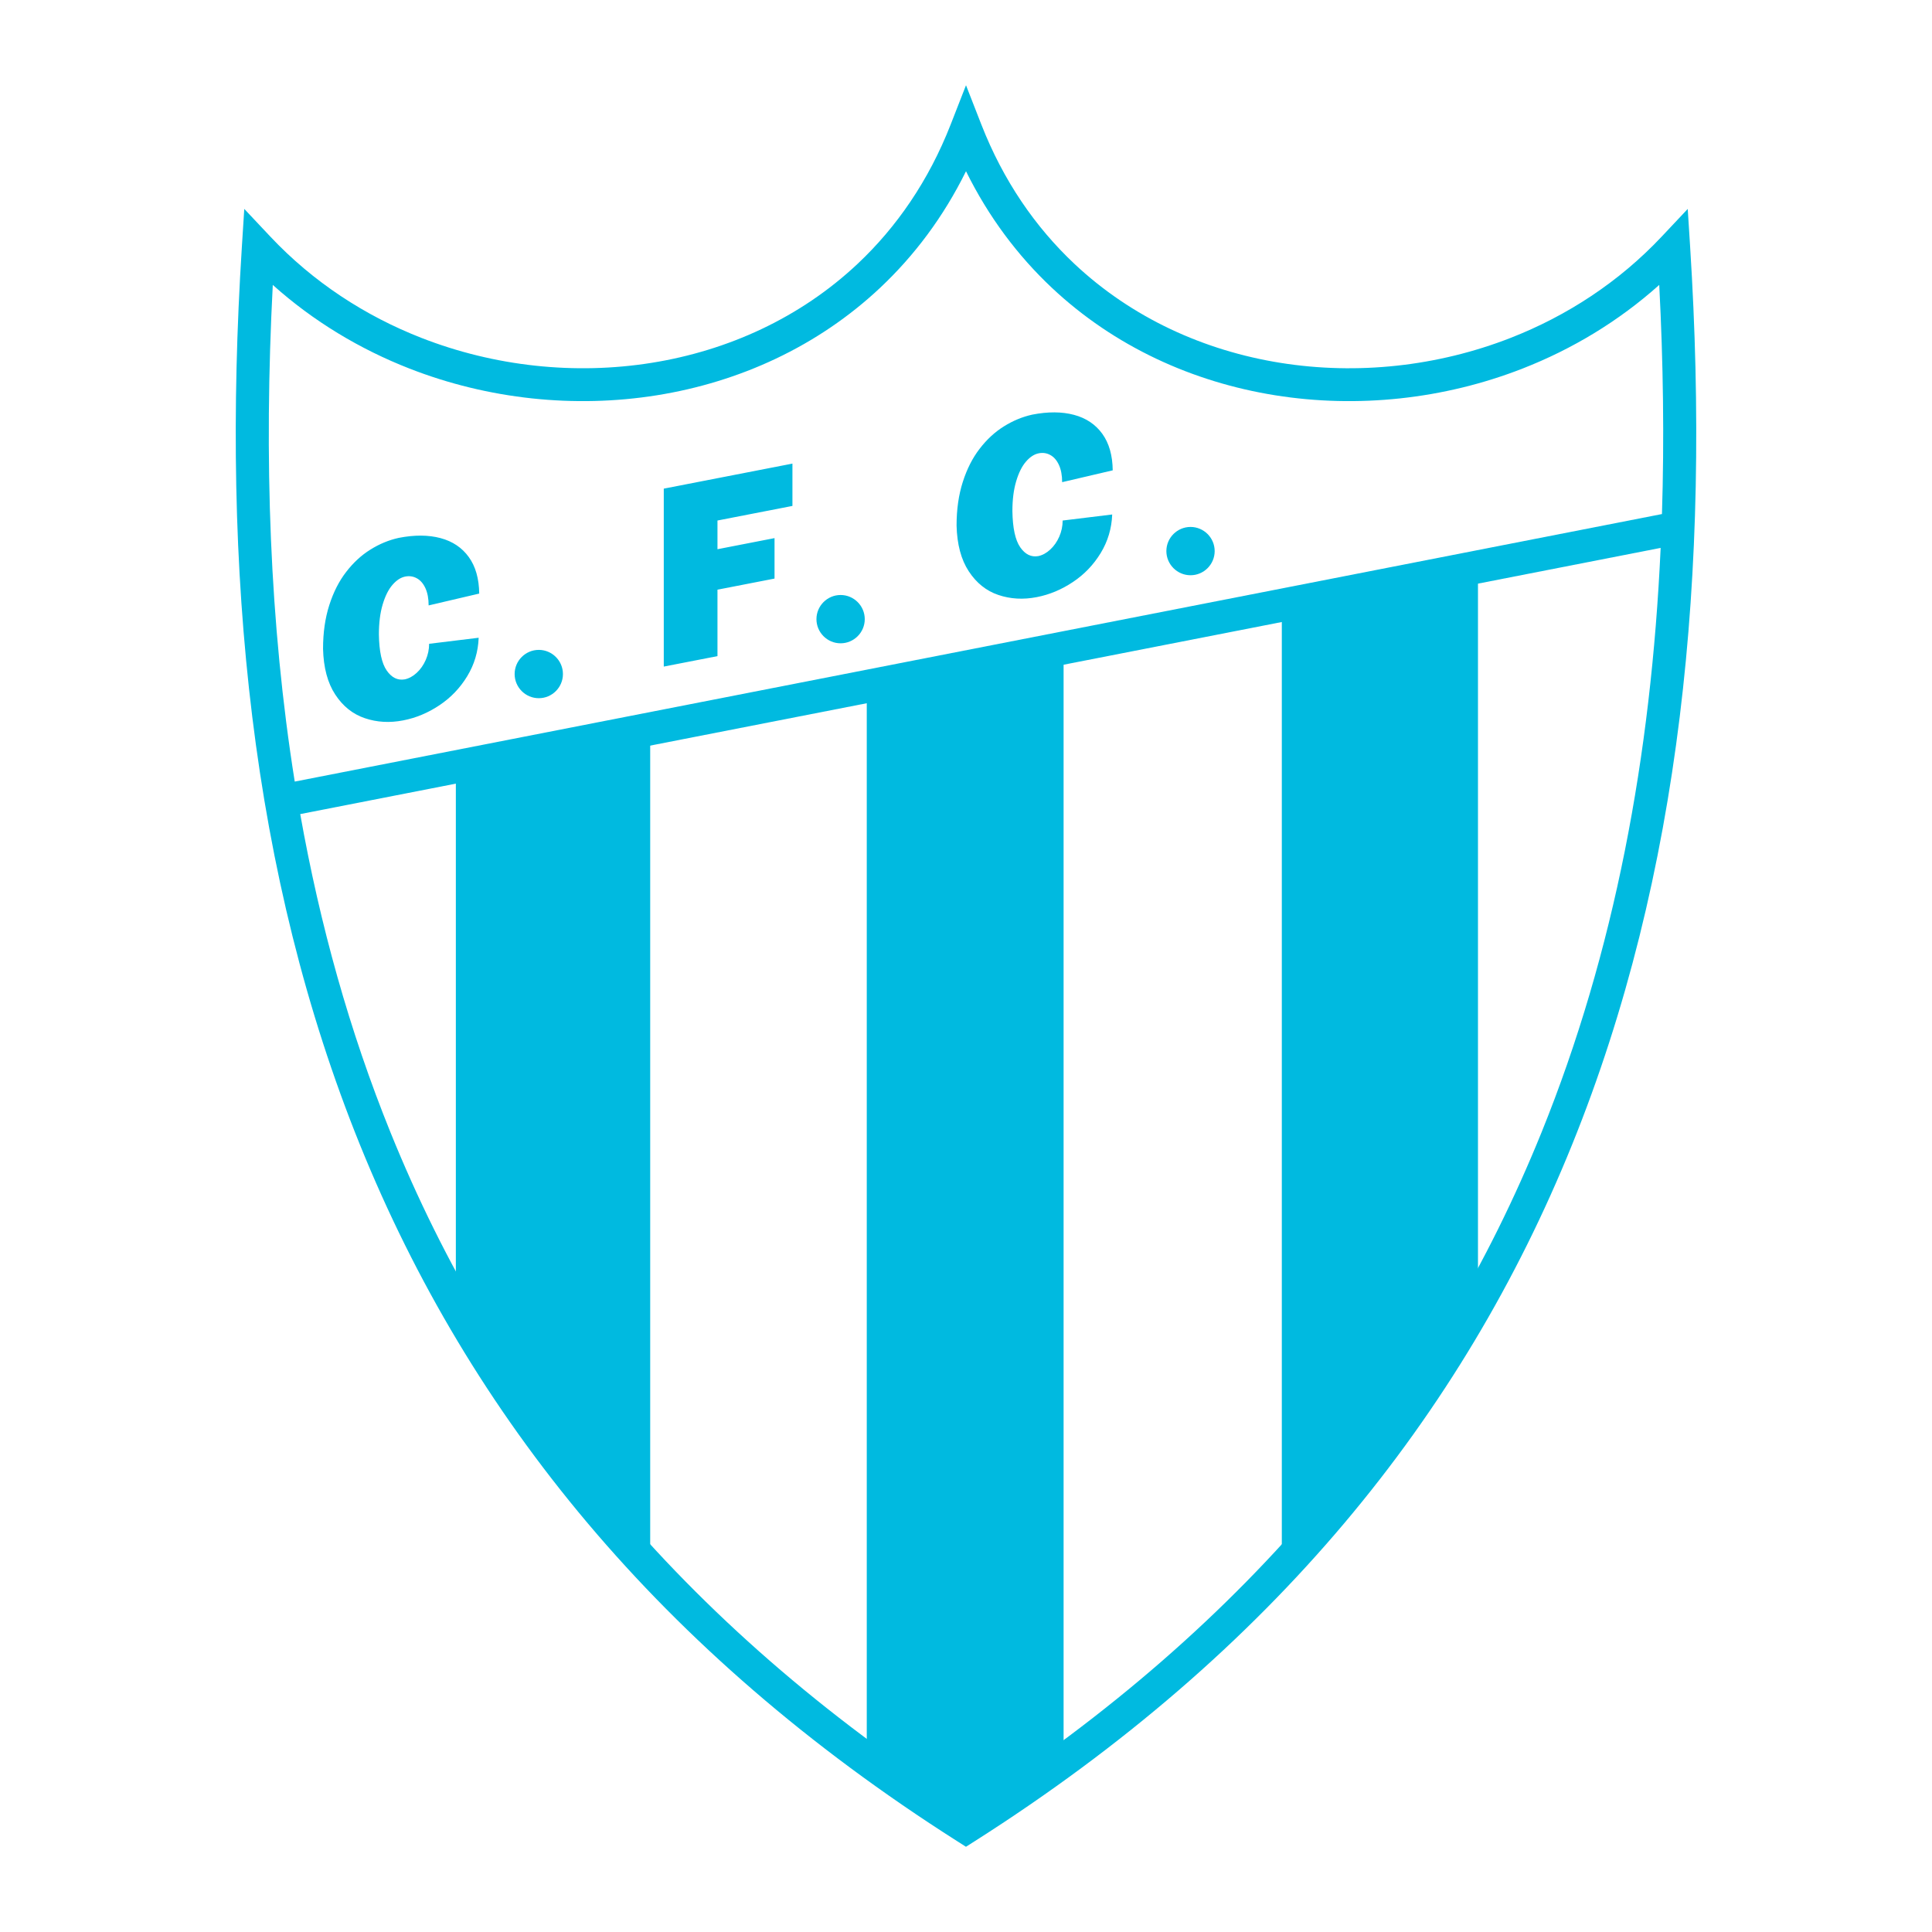
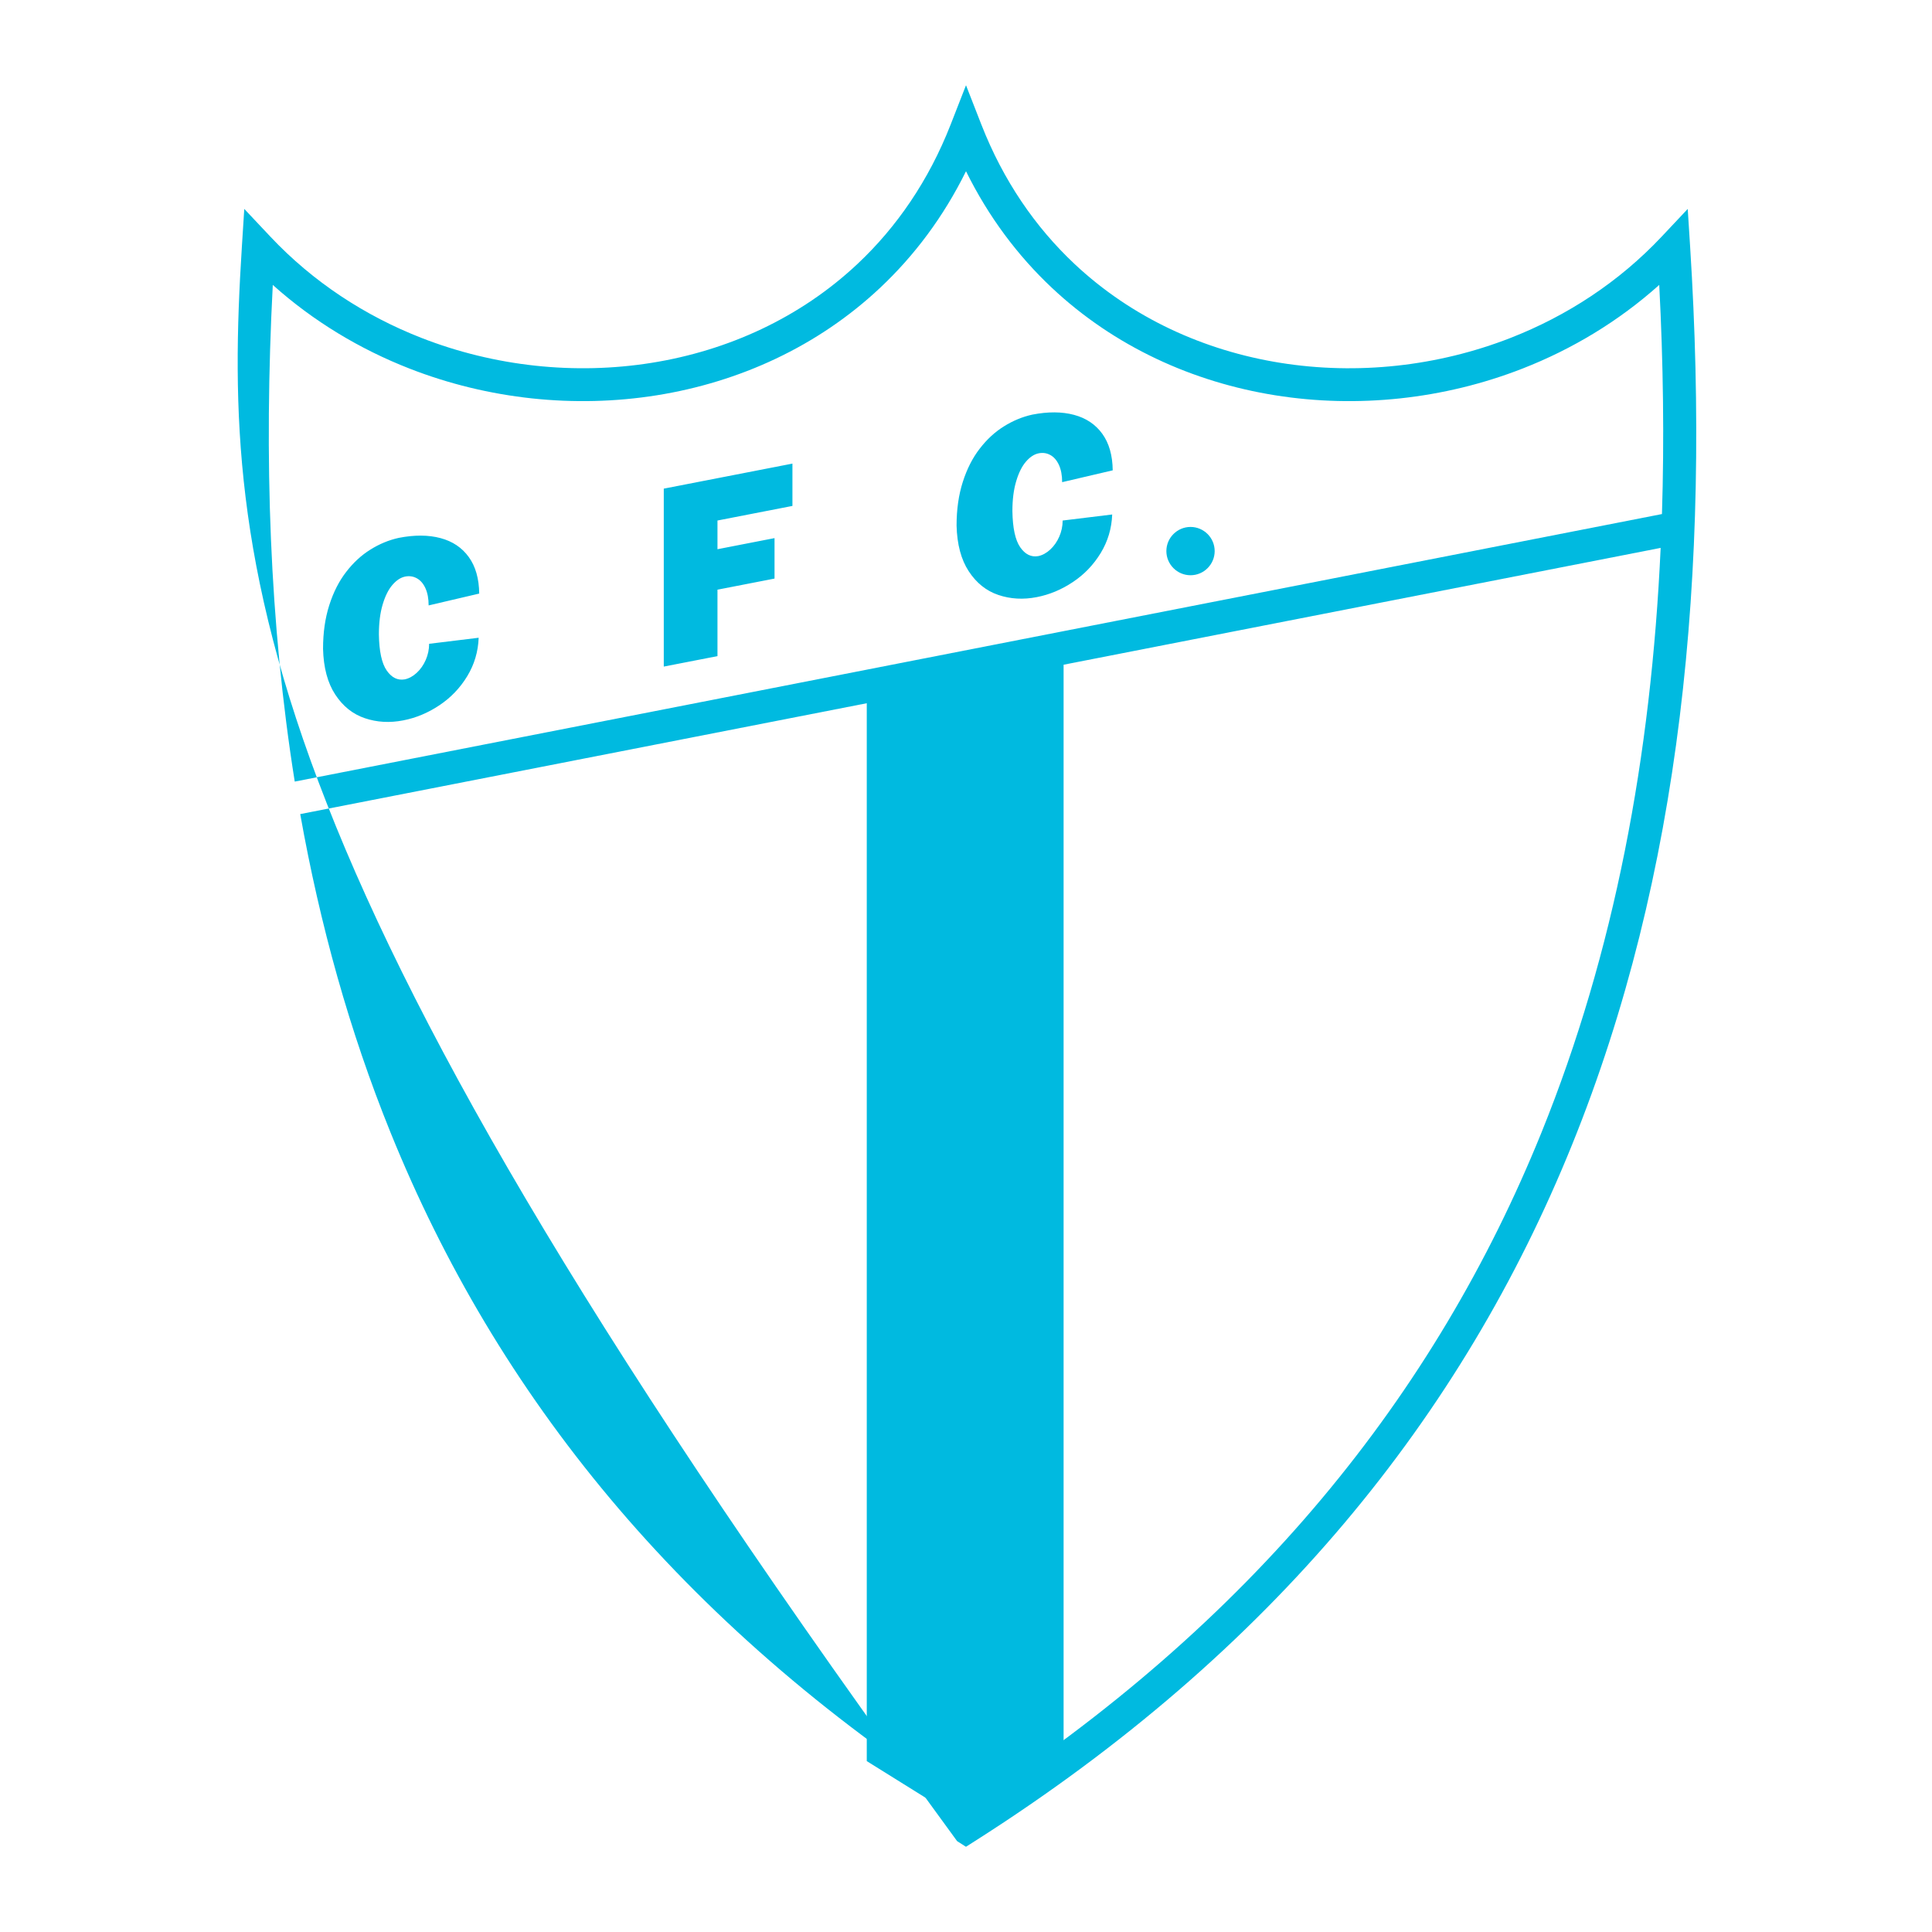
<svg xmlns="http://www.w3.org/2000/svg" version="1.0" id="Layer_1" x="0px" y="0px" width="192.756px" height="192.756px" viewBox="0 0 192.756 192.756" enable-background="new 0 0 192.756 192.756" xml:space="preserve">
  <g>
    <polygon fill-rule="evenodd" clip-rule="evenodd" fill="#FFFFFF" points="0,0 192.756,0 192.756,192.756 0,192.756 0,0  " />
-     <polygon fill-rule="evenodd" clip-rule="evenodd" fill="#00BAE0" points="45.48,76.79 64.87,72.64 64.87,156.686 45.48,131.09    45.48,76.79  " />
    <polygon fill-rule="evenodd" clip-rule="evenodd" fill="#00BAE0" points="86.478,68.489 106.115,64.685 106.115,175.361    96.469,181.932 86.478,175.707 86.478,68.489  " />
-     <polygon fill-rule="evenodd" clip-rule="evenodd" fill="#00BAE0" points="127.887,60.534 147.458,56.384 147.458,129.707    127.887,156.686 127.887,60.534  " />
    <path fill-rule="evenodd" clip-rule="evenodd" fill="#00BAE0" d="M42.814,64.232l4.943-0.604c-0.052,1.39-0.432,2.672-1.147,3.846   c-0.712,1.169-1.635,2.134-2.769,2.889c-1.134,0.76-2.338,1.262-3.614,1.51c-1.346,0.262-2.623,0.191-3.826-0.218   c-1.208-0.407-2.191-1.195-2.955-2.362c-0.763-1.163-1.169-2.684-1.216-4.56c0-1.613,0.207-3.064,0.621-4.356   c0.41-1.288,0.975-2.398,1.686-3.317c0.712-0.924,1.514-1.667,2.416-2.226c0.897-0.563,1.842-0.954,2.834-1.172   c1.565-0.305,2.95-0.298,4.158,0.023c1.208,0.321,2.148,0.954,2.825,1.891c0.678,0.938,1.022,2.152,1.04,3.645l-5.046,1.181   c0-0.682-0.108-1.251-0.319-1.715c-0.211-0.463-0.496-0.792-0.854-0.989c-0.358-0.198-0.746-0.256-1.156-0.176   c-0.448,0.087-0.871,0.359-1.272,0.821c-0.405,0.462-0.733,1.118-0.983,1.959c-0.254,0.848-0.379,1.842-0.379,2.99   c0.025,1.686,0.285,2.89,0.78,3.604c0.496,0.714,1.096,1.008,1.803,0.883c0.423-0.091,0.824-0.311,1.195-0.655   c0.375-0.349,0.673-0.773,0.897-1.283C42.698,65.333,42.814,64.793,42.814,64.232L42.814,64.232z M66.225,66.505V48.752   l12.836-2.498v4.223l-7.479,1.455v2.864l5.693-1.108v4.037l-5.693,1.108v6.629L66.225,66.505L66.225,66.505z M106.021,51.934   l4.943-0.604c-0.052,1.391-0.432,2.672-1.147,3.847c-0.711,1.169-1.635,2.134-2.769,2.889c-1.135,0.76-2.338,1.262-3.614,1.51   c-1.346,0.262-2.623,0.191-3.826-0.217c-1.208-0.408-2.191-1.195-2.955-2.362c-0.763-1.163-1.169-2.684-1.216-4.56   c0-1.613,0.207-3.063,0.621-4.356c0.41-1.287,0.975-2.398,1.687-3.317c0.712-0.923,1.514-1.666,2.416-2.226   c0.896-0.562,1.841-0.953,2.833-1.172c1.565-0.305,2.95-0.298,4.157,0.023c1.209,0.321,2.148,0.954,2.826,1.891   c0.677,0.938,1.021,2.152,1.039,3.645l-5.046,1.18c0-0.681-0.108-1.251-0.319-1.715c-0.212-0.463-0.496-0.792-0.854-0.99   c-0.357-0.198-0.746-0.256-1.156-0.176c-0.448,0.087-0.871,0.359-1.272,0.821c-0.404,0.463-0.732,1.118-0.982,1.96   c-0.255,0.848-0.38,1.842-0.38,2.989c0.026,1.686,0.285,2.891,0.78,3.605c0.496,0.714,1.096,1.007,1.804,0.882   c0.422-0.09,0.823-0.311,1.194-0.655c0.375-0.349,0.673-0.773,0.897-1.283C105.904,53.035,106.021,52.495,106.021,51.934   L106.021,51.934z" />
-     <path fill-rule="evenodd" clip-rule="evenodd" fill="#00BAE0" d="M83.867,59.363c1.327,0,2.41,1.083,2.41,2.41   s-1.083,2.409-2.41,2.409s-2.41-1.082-2.41-2.409S82.54,59.363,83.867,59.363L83.867,59.363z" />
-     <path fill-rule="evenodd" clip-rule="evenodd" fill="#00BAE0" d="M53.755,64.839c1.327,0,2.409,1.083,2.409,2.41   s-1.082,2.41-2.409,2.41s-2.41-1.083-2.41-2.41S52.428,64.839,53.755,64.839L53.755,64.839z" />
    <path fill-rule="evenodd" clip-rule="evenodd" fill="#00BAE0" d="M118.779,52.573c1.327,0,2.409,1.082,2.409,2.409   s-1.082,2.41-2.409,2.41s-2.41-1.083-2.41-2.41S117.452,52.573,118.779,52.573L118.779,52.573z" />
-     <path fill="#00BAE0" d="M26.972,23.607c4.262,4.531,9.454,7.91,15.074,10.105c7.307,2.855,15.327,3.708,22.96,2.489   c7.605-1.214,14.825-4.486,20.563-9.884c3.876-3.646,7.082-8.272,9.28-13.897l1.529-3.915l1.529,3.915   c2.198,5.626,5.403,10.251,9.28,13.898c5.737,5.397,12.956,8.669,20.562,9.884c7.634,1.219,15.653,0.366,22.96-2.488   c5.62-2.195,10.813-5.574,15.075-10.105l2.601-2.764l0.24,3.786c2.057,32.441-0.893,62.699-11.792,89.609   c-10.92,26.961-29.796,50.508-59.575,69.451l-0.884,0.562l-0.883-0.562c-29.773-18.939-48.648-42.486-59.569-69.451   C25.023,87.327,22.074,57.069,24.131,24.629l0.24-3.786L26.972,23.607L26.972,23.607z M29.406,77.979l136.408-26.692   c0.235-7.475,0.131-15.101-0.272-22.861c-4.047,3.625-8.69,6.413-13.637,8.345c-7.845,3.064-16.462,3.978-24.669,2.668   c-8.236-1.315-16.063-4.868-22.298-10.732c-3.392-3.191-6.309-7.062-8.56-11.623c-2.251,4.561-5.168,8.432-8.56,11.622   c-6.234,5.865-14.062,9.418-22.298,10.733c-8.208,1.31-16.825,0.396-24.67-2.669c-4.946-1.932-9.589-4.719-13.635-8.344   C26.318,45.668,26.895,62.249,29.406,77.979L29.406,77.979z M165.683,54.663L29.954,81.222c1.967,11.048,4.917,21.665,9.015,31.782   c10.559,26.07,28.764,48.891,57.413,67.342c28.642-18.447,46.845-41.268,57.406-67.342   C161.075,95.008,164.734,75.437,165.683,54.663L165.683,54.663z" />
+     <path fill="#00BAE0" d="M26.972,23.607c4.262,4.531,9.454,7.91,15.074,10.105c7.307,2.855,15.327,3.708,22.96,2.489   c7.605-1.214,14.825-4.486,20.563-9.884c3.876-3.646,7.082-8.272,9.28-13.897l1.529-3.915l1.529,3.915   c2.198,5.626,5.403,10.251,9.28,13.898c5.737,5.397,12.956,8.669,20.562,9.884c7.634,1.219,15.653,0.366,22.96-2.488   c5.62-2.195,10.813-5.574,15.075-10.105l2.601-2.764l0.24,3.786c2.057,32.441-0.893,62.699-11.792,89.609   c-10.92,26.961-29.796,50.508-59.575,69.451l-0.884,0.562l-0.883-0.562C25.023,87.327,22.074,57.069,24.131,24.629l0.24-3.786L26.972,23.607L26.972,23.607z M29.406,77.979l136.408-26.692   c0.235-7.475,0.131-15.101-0.272-22.861c-4.047,3.625-8.69,6.413-13.637,8.345c-7.845,3.064-16.462,3.978-24.669,2.668   c-8.236-1.315-16.063-4.868-22.298-10.732c-3.392-3.191-6.309-7.062-8.56-11.623c-2.251,4.561-5.168,8.432-8.56,11.622   c-6.234,5.865-14.062,9.418-22.298,10.733c-8.208,1.31-16.825,0.396-24.67-2.669c-4.946-1.932-9.589-4.719-13.635-8.344   C26.318,45.668,26.895,62.249,29.406,77.979L29.406,77.979z M165.683,54.663L29.954,81.222c1.967,11.048,4.917,21.665,9.015,31.782   c10.559,26.07,28.764,48.891,57.413,67.342c28.642-18.447,46.845-41.268,57.406-67.342   C161.075,95.008,164.734,75.437,165.683,54.663L165.683,54.663z" />
  </g>
</svg>